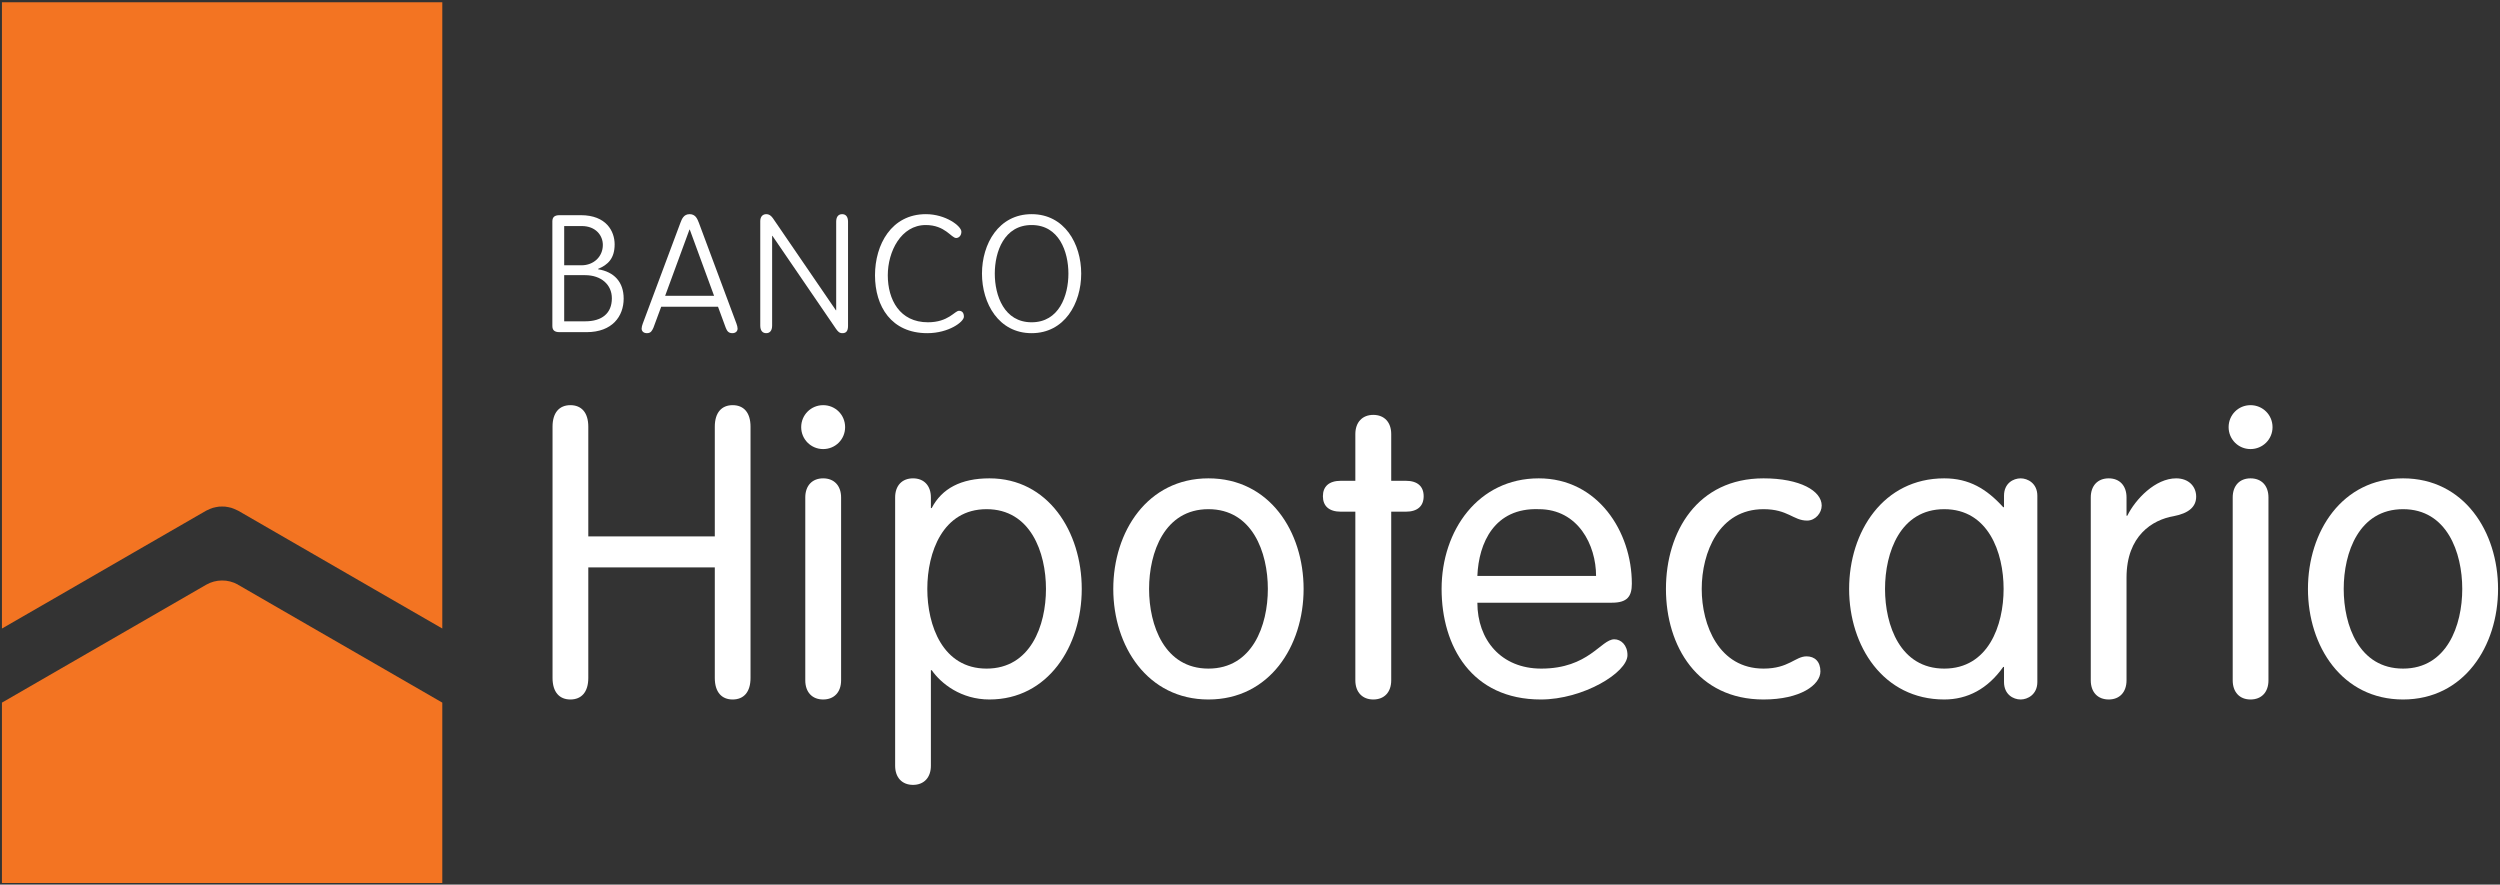
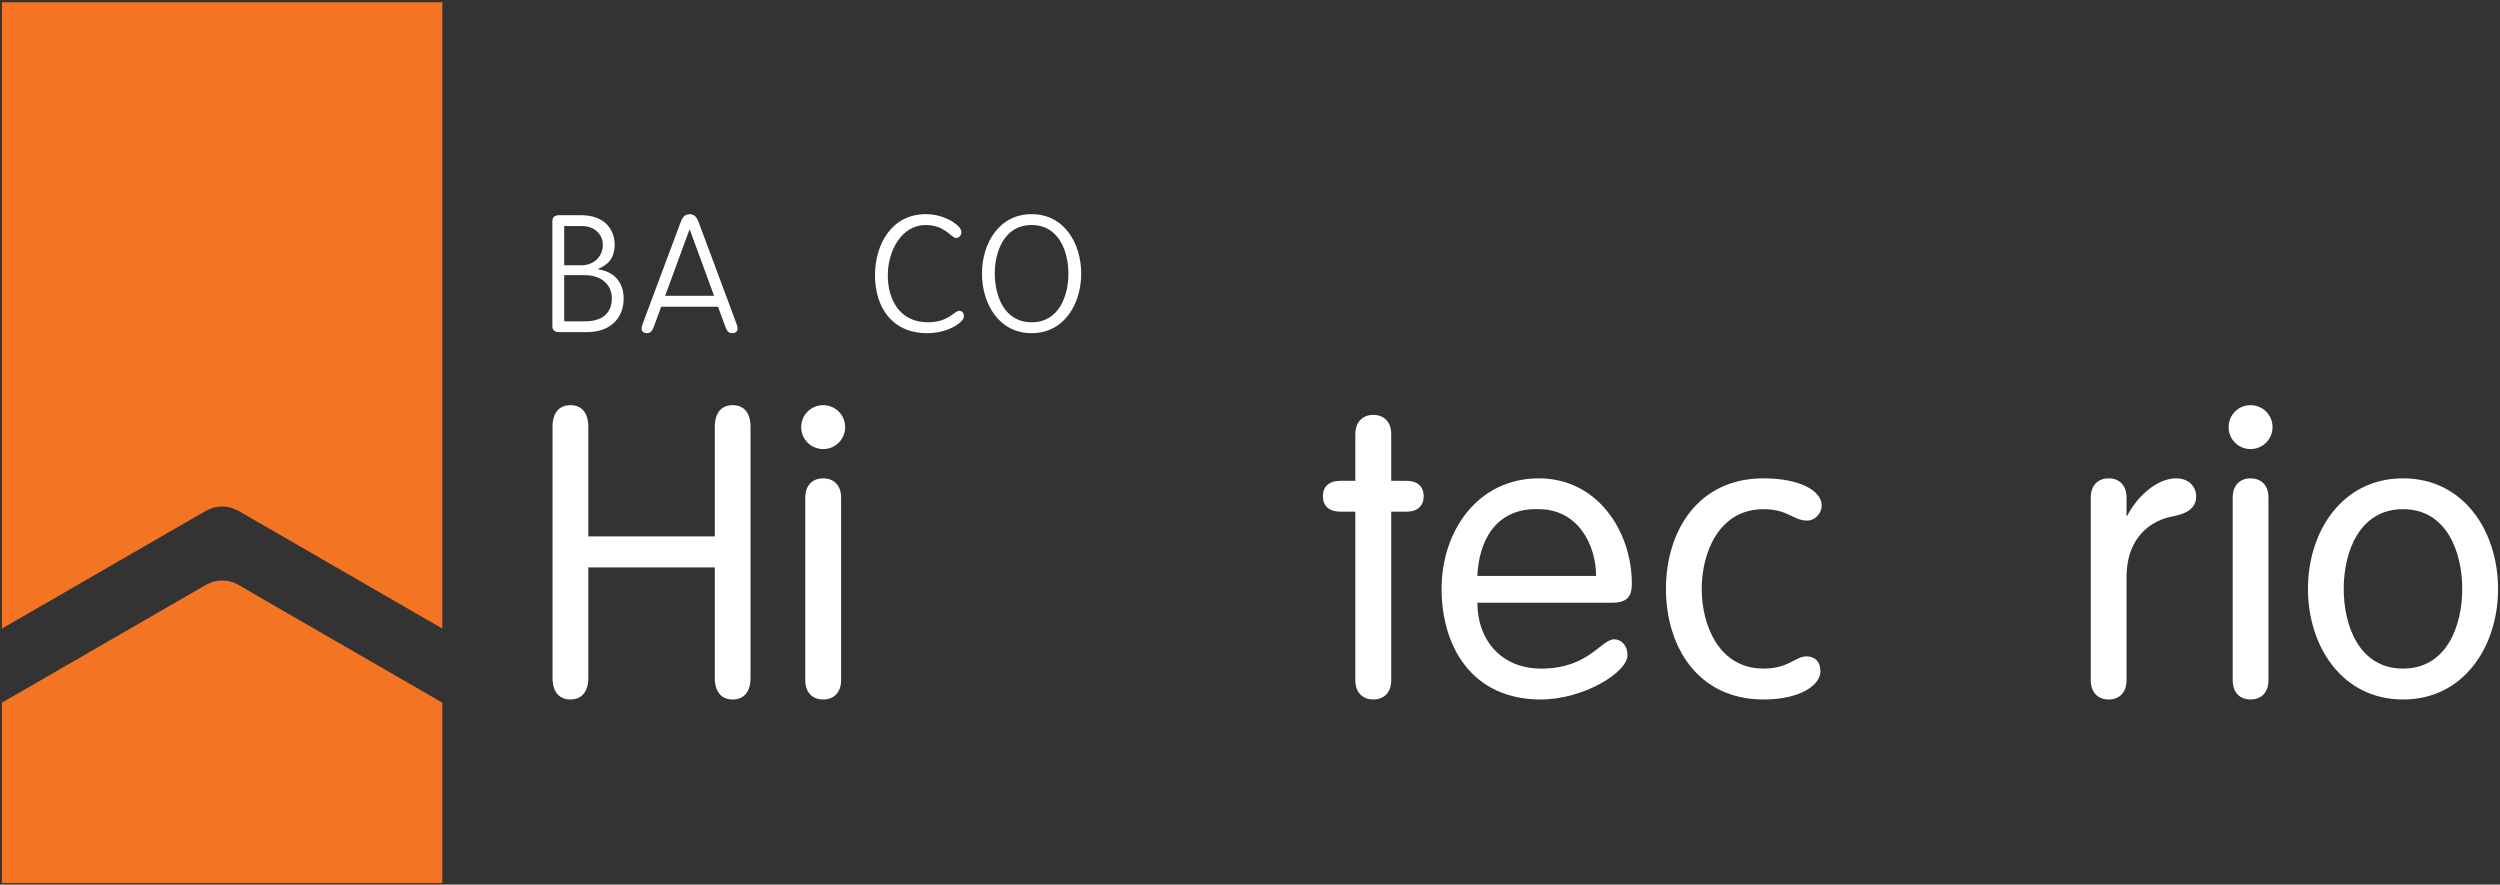
<svg xmlns="http://www.w3.org/2000/svg" width="1040" height="368" viewBox="0 0 1040 368" fill="none">
  <rect x="0" y="0" width="1040" height="368" fill="#333333" stroke="none" />
  <path d="M229.782 92.124C229.782 90.383 230.627 89.514 232.783 89.514H241.606C252.224 89.514 255.691 96.2 255.691 101.668C255.691 107.433 252.97 110.154 248.795 111.857V112.012C255.499 113.081 259.444 117.325 259.444 124.221C259.444 131.541 254.74 138.176 244.016 138.176H232.783C230.602 138.176 229.782 137.294 229.782 135.592V92.124ZM234.703 110.36H241.904C246.955 110.36 250.783 106.793 250.783 101.878C250.783 97.926 247.788 94.037 242.028 94.037H234.703V110.36ZM234.703 133.666H243.451C250.36 133.666 254.535 130.385 254.535 124.097C254.535 118.418 250.094 114.466 243.395 114.466H234.703V133.666Z" fill="white" />
  <path d="M271.827 136.337C271.237 137.561 270.814 138.599 269.113 138.599C267.665 138.599 266.913 137.717 266.913 136.704C266.913 136.127 267.125 135.319 267.385 134.628L283.061 92.657C283.677 91.08 284.409 89.091 286.895 89.091C289.342 89.091 290.101 91.08 290.722 92.657L306.367 134.628C306.627 135.319 306.839 136.127 306.839 136.704C306.839 137.717 306.094 138.599 304.653 138.599C302.95 138.599 302.403 137.561 301.906 136.337L298.687 127.589H275.065L271.827 136.337ZM286.945 95.503H286.821L276.698 123.053H297.054L286.945 95.503Z" fill="white" />
-   <path d="M321.205 135.423C321.205 137.511 320.298 138.598 318.75 138.598C317.178 138.598 316.271 137.511 316.271 135.423V91.962C316.271 90.047 317.365 89.091 318.75 89.091C320.086 89.091 320.925 89.912 321.59 90.868L347.729 129.079H347.853V92.222C347.853 90.209 348.742 89.091 350.333 89.091C351.898 89.091 352.781 90.209 352.781 92.222V135.591C352.781 137.903 351.837 138.598 350.457 138.598C349.177 138.598 348.63 137.977 347.785 136.815L321.341 98.125H321.205V135.423Z" fill="white" />
  <path d="M399.94 96.392C399.94 98.125 398.784 99.008 397.765 99.008C395.715 99.008 393.18 93.615 385.115 93.615C374.851 93.615 369.321 104.6 369.321 114.516C369.321 124.607 374.248 134.069 386.016 134.069C394.547 134.069 397.163 129.292 398.921 129.292C400.163 129.292 400.984 130.043 400.984 131.745C400.984 133.877 394.696 138.599 385.748 138.599C370.824 138.599 364.001 127.515 364.001 114.516C364.001 101.753 370.824 89.091 385.171 89.091C393.391 89.091 399.94 94.036 399.94 96.392Z" fill="white" />
  <path d="M429.154 89.091C442.868 89.091 449.782 101.456 449.782 113.826C449.782 126.196 442.868 138.599 429.154 138.599C415.422 138.599 408.502 126.196 408.502 113.826C408.502 101.456 415.422 89.091 429.154 89.091ZM444.458 113.826C444.458 104.687 440.562 93.614 429.154 93.614C417.741 93.614 413.832 104.687 413.832 113.826C413.832 123.003 417.741 134.07 429.154 134.07C440.562 134.07 444.458 123.003 444.458 113.826Z" fill="white" />
  <path d="M244.731 282.027C244.731 287.942 241.86 290.987 237.275 290.987C232.74 290.987 229.856 287.942 229.856 282.027V177.507C229.856 171.591 232.74 168.547 237.275 168.547C241.86 168.547 244.731 171.591 244.731 177.507V223.15H297.357V177.507C297.357 171.591 300.235 168.547 304.776 168.547C309.368 168.547 312.22 171.591 312.22 177.507V282.027C312.22 287.942 309.368 290.987 304.776 290.987C300.235 290.987 297.357 287.942 297.357 282.027V236.037H244.731V282.027Z" fill="white" />
  <path d="M342.429 168.547C347.531 168.547 351.569 172.591 351.569 177.694C351.569 182.763 347.531 186.814 342.429 186.814C337.384 186.814 333.296 182.763 333.296 177.694C333.296 172.591 337.384 168.547 342.429 168.547ZM349.897 283.015C349.897 287.942 346.996 290.987 342.429 290.987C337.875 290.987 334.997 287.942 334.997 283.015V206.939C334.997 202.038 337.875 198.993 342.429 198.993C346.996 198.993 349.897 202.038 349.897 206.939V283.015Z" fill="white" />
-   <path d="M372.377 206.94C372.377 202.037 375.235 198.992 379.821 198.992C384.381 198.992 387.252 202.037 387.252 206.94V211.345H387.593C391.837 203.205 399.779 198.992 411.608 198.992C435.977 198.992 450.007 221.125 450.007 244.996C450.007 268.83 435.977 290.986 411.608 290.986C399.779 290.986 391.503 284.377 387.593 278.802H387.252V318.537C387.252 323.44 384.381 326.509 379.821 326.509C375.235 326.509 372.377 323.44 372.377 318.537V206.94ZM410.415 278.138C428.695 278.138 435.125 260.218 435.125 244.996C435.125 229.773 428.695 211.817 410.415 211.817C392.161 211.817 385.761 229.773 385.761 244.996C385.761 260.218 392.161 278.138 410.415 278.138Z" fill="white" />
-   <path d="M502.708 198.992C528.096 198.992 542.3 221.124 542.3 244.996C542.3 268.831 528.096 290.987 502.708 290.987C477.371 290.987 463.123 268.831 463.123 244.996C463.123 221.124 477.371 198.992 502.708 198.992ZM502.708 278.137C520.987 278.137 527.426 260.219 527.426 244.996C527.426 229.773 520.987 211.817 502.708 211.817C484.454 211.817 478.016 229.773 478.016 244.996C478.016 260.219 484.454 278.137 502.708 278.137Z" fill="white" />
  <path d="M563.823 180.576C563.823 175.643 566.755 172.592 571.279 172.592C575.876 172.592 578.747 175.643 578.747 180.576V200.012H584.829C589.727 200.012 592.243 202.379 592.243 206.436C592.243 210.487 589.727 212.86 584.829 212.86H578.747V283.015C578.747 287.943 575.876 290.987 571.279 290.987C566.755 290.987 563.823 287.943 563.823 283.015V212.86H557.796C552.851 212.86 550.327 210.487 550.327 206.436C550.327 202.379 552.851 200.012 557.796 200.012H563.823V180.576Z" fill="white" />
  <path d="M614.585 250.725C614.585 266.134 624.408 278.138 641.153 278.138C660.936 278.138 665.995 265.947 671.549 265.947C674.308 265.947 677.029 268.327 677.029 272.533C677.029 279.815 658.575 290.987 640.98 290.987C612.187 290.987 599.704 268.83 599.704 244.995C599.704 220.627 614.952 198.993 640.123 198.993C664.665 198.993 678.844 221.125 678.844 242.803C678.844 248.029 677.029 250.725 670.58 250.725H614.585ZM663.963 239.578C663.963 226.729 656.5 211.817 640.123 211.817C621.681 211.158 615.12 225.871 614.585 239.578H663.963Z" fill="white" />
  <path d="M733.62 198.992C748.874 198.992 757.827 204.224 757.827 210.325C757.827 213.345 755.26 216.564 751.744 216.564C745.998 216.564 743.798 211.817 733.62 211.817C715.167 211.817 707.915 229.773 707.915 244.996C707.915 260.219 715.167 278.137 733.62 278.137C744.115 278.137 746.842 273.043 751.539 273.043C754.944 273.043 757.294 275.231 757.294 279.305C757.294 284.885 749.028 290.987 733.62 290.987C706.207 290.987 693.035 268.831 693.035 244.996C693.035 221.124 706.207 198.992 733.62 198.992Z" fill="white" />
-   <path d="M847.536 283.705C847.536 288.937 843.466 290.986 840.589 290.986C837.55 290.986 833.668 288.937 833.668 283.705V277.442H833.344C826.894 286.588 818.464 290.986 808.808 290.986C783.489 290.986 769.234 268.83 769.234 244.996C769.234 221.125 783.489 198.992 808.808 198.992C819.153 198.992 826.416 203.366 833.344 210.997H833.668V206.244C833.668 201.018 837.55 198.992 840.589 198.992C843.466 198.992 847.536 201.018 847.536 206.244V283.705ZM808.808 278.138C827.094 278.138 833.5 260.218 833.5 244.996C833.5 229.773 827.094 211.817 808.808 211.817C790.522 211.817 784.172 229.773 784.172 244.996C784.172 260.218 790.522 278.138 808.808 278.138Z" fill="white" />
  <path d="M869.76 206.94C869.76 202.037 872.65 198.992 877.235 198.992C881.752 198.992 884.635 202.037 884.635 206.94V214.538H884.958C888.37 207.61 896.646 198.992 905.282 198.992C910.507 198.992 913.608 202.38 913.608 206.597C913.608 210.836 910.507 213.525 904.256 214.725C895.466 216.222 884.635 222.833 884.635 240.274V283.016C884.635 287.942 881.752 290.986 877.235 290.986C872.65 290.986 869.76 287.942 869.76 283.016V206.94Z" fill="white" />
  <path d="M936.212 168.547C941.282 168.547 945.376 172.591 945.376 177.694C945.376 182.763 941.282 186.814 936.212 186.814C931.154 186.814 927.103 182.763 927.103 177.694C927.103 172.591 931.154 168.547 936.212 168.547ZM943.68 283.015C943.68 287.942 940.798 290.987 936.212 290.987C931.688 290.987 928.806 287.942 928.806 283.015V206.939C928.806 202.038 931.688 198.993 936.212 198.993C940.798 198.993 943.68 202.038 943.68 206.939V283.015Z" fill="white" />
  <path d="M999.675 198.992C1025 198.992 1039.19 221.124 1039.19 244.996C1039.19 268.831 1025 290.987 999.675 290.987C974.287 290.987 960.108 268.831 960.108 244.996C960.108 221.124 974.287 198.992 999.675 198.992ZM999.675 278.137C1017.9 278.137 1024.3 260.219 1024.3 244.996C1024.3 229.773 1017.9 211.817 999.675 211.817C981.383 211.817 974.983 229.773 974.983 244.996C974.983 260.219 981.383 278.137 999.675 278.137Z" fill="white" />
  <path d="M0.808 0.955V261.475L29.045 245.188L55.735 229.763L85.732 212.455L86.121 212.279C86.561 212.038 87.001 211.863 87.441 211.676C87.82 211.53 88.203 211.366 88.599 211.254C89.009 211.123 89.427 211.067 89.845 210.966C90.273 210.88 90.708 210.802 91.125 210.756C91.553 210.706 91.972 210.718 92.407 210.718C92.835 210.718 93.252 210.706 93.681 210.756C94.109 210.802 94.523 210.88 94.951 210.966C95.391 211.067 95.808 211.123 96.22 211.254C96.615 211.366 96.971 211.53 97.365 211.676C97.816 211.863 98.256 212.038 98.685 212.279L99.087 212.455L129.06 229.763L155.763 245.188L183.999 261.464V0.955H0.808Z" fill="#F37422" />
-   <path d="M129.06 260.59L99.041 243.259L98.94 243.168C94.849 240.888 89.822 240.922 85.754 243.259L55.736 260.59L29.045 275.991L0.808 292.295V367.34H183.998V292.295L155.762 275.991L129.06 260.59Z" fill="#F37422" />
+   <path d="M129.06 260.59L98.94 243.168C94.849 240.888 89.822 240.922 85.754 243.259L55.736 260.59L29.045 275.991L0.808 292.295V367.34H183.998V292.295L155.762 275.991L129.06 260.59Z" fill="#F37422" />
</svg>